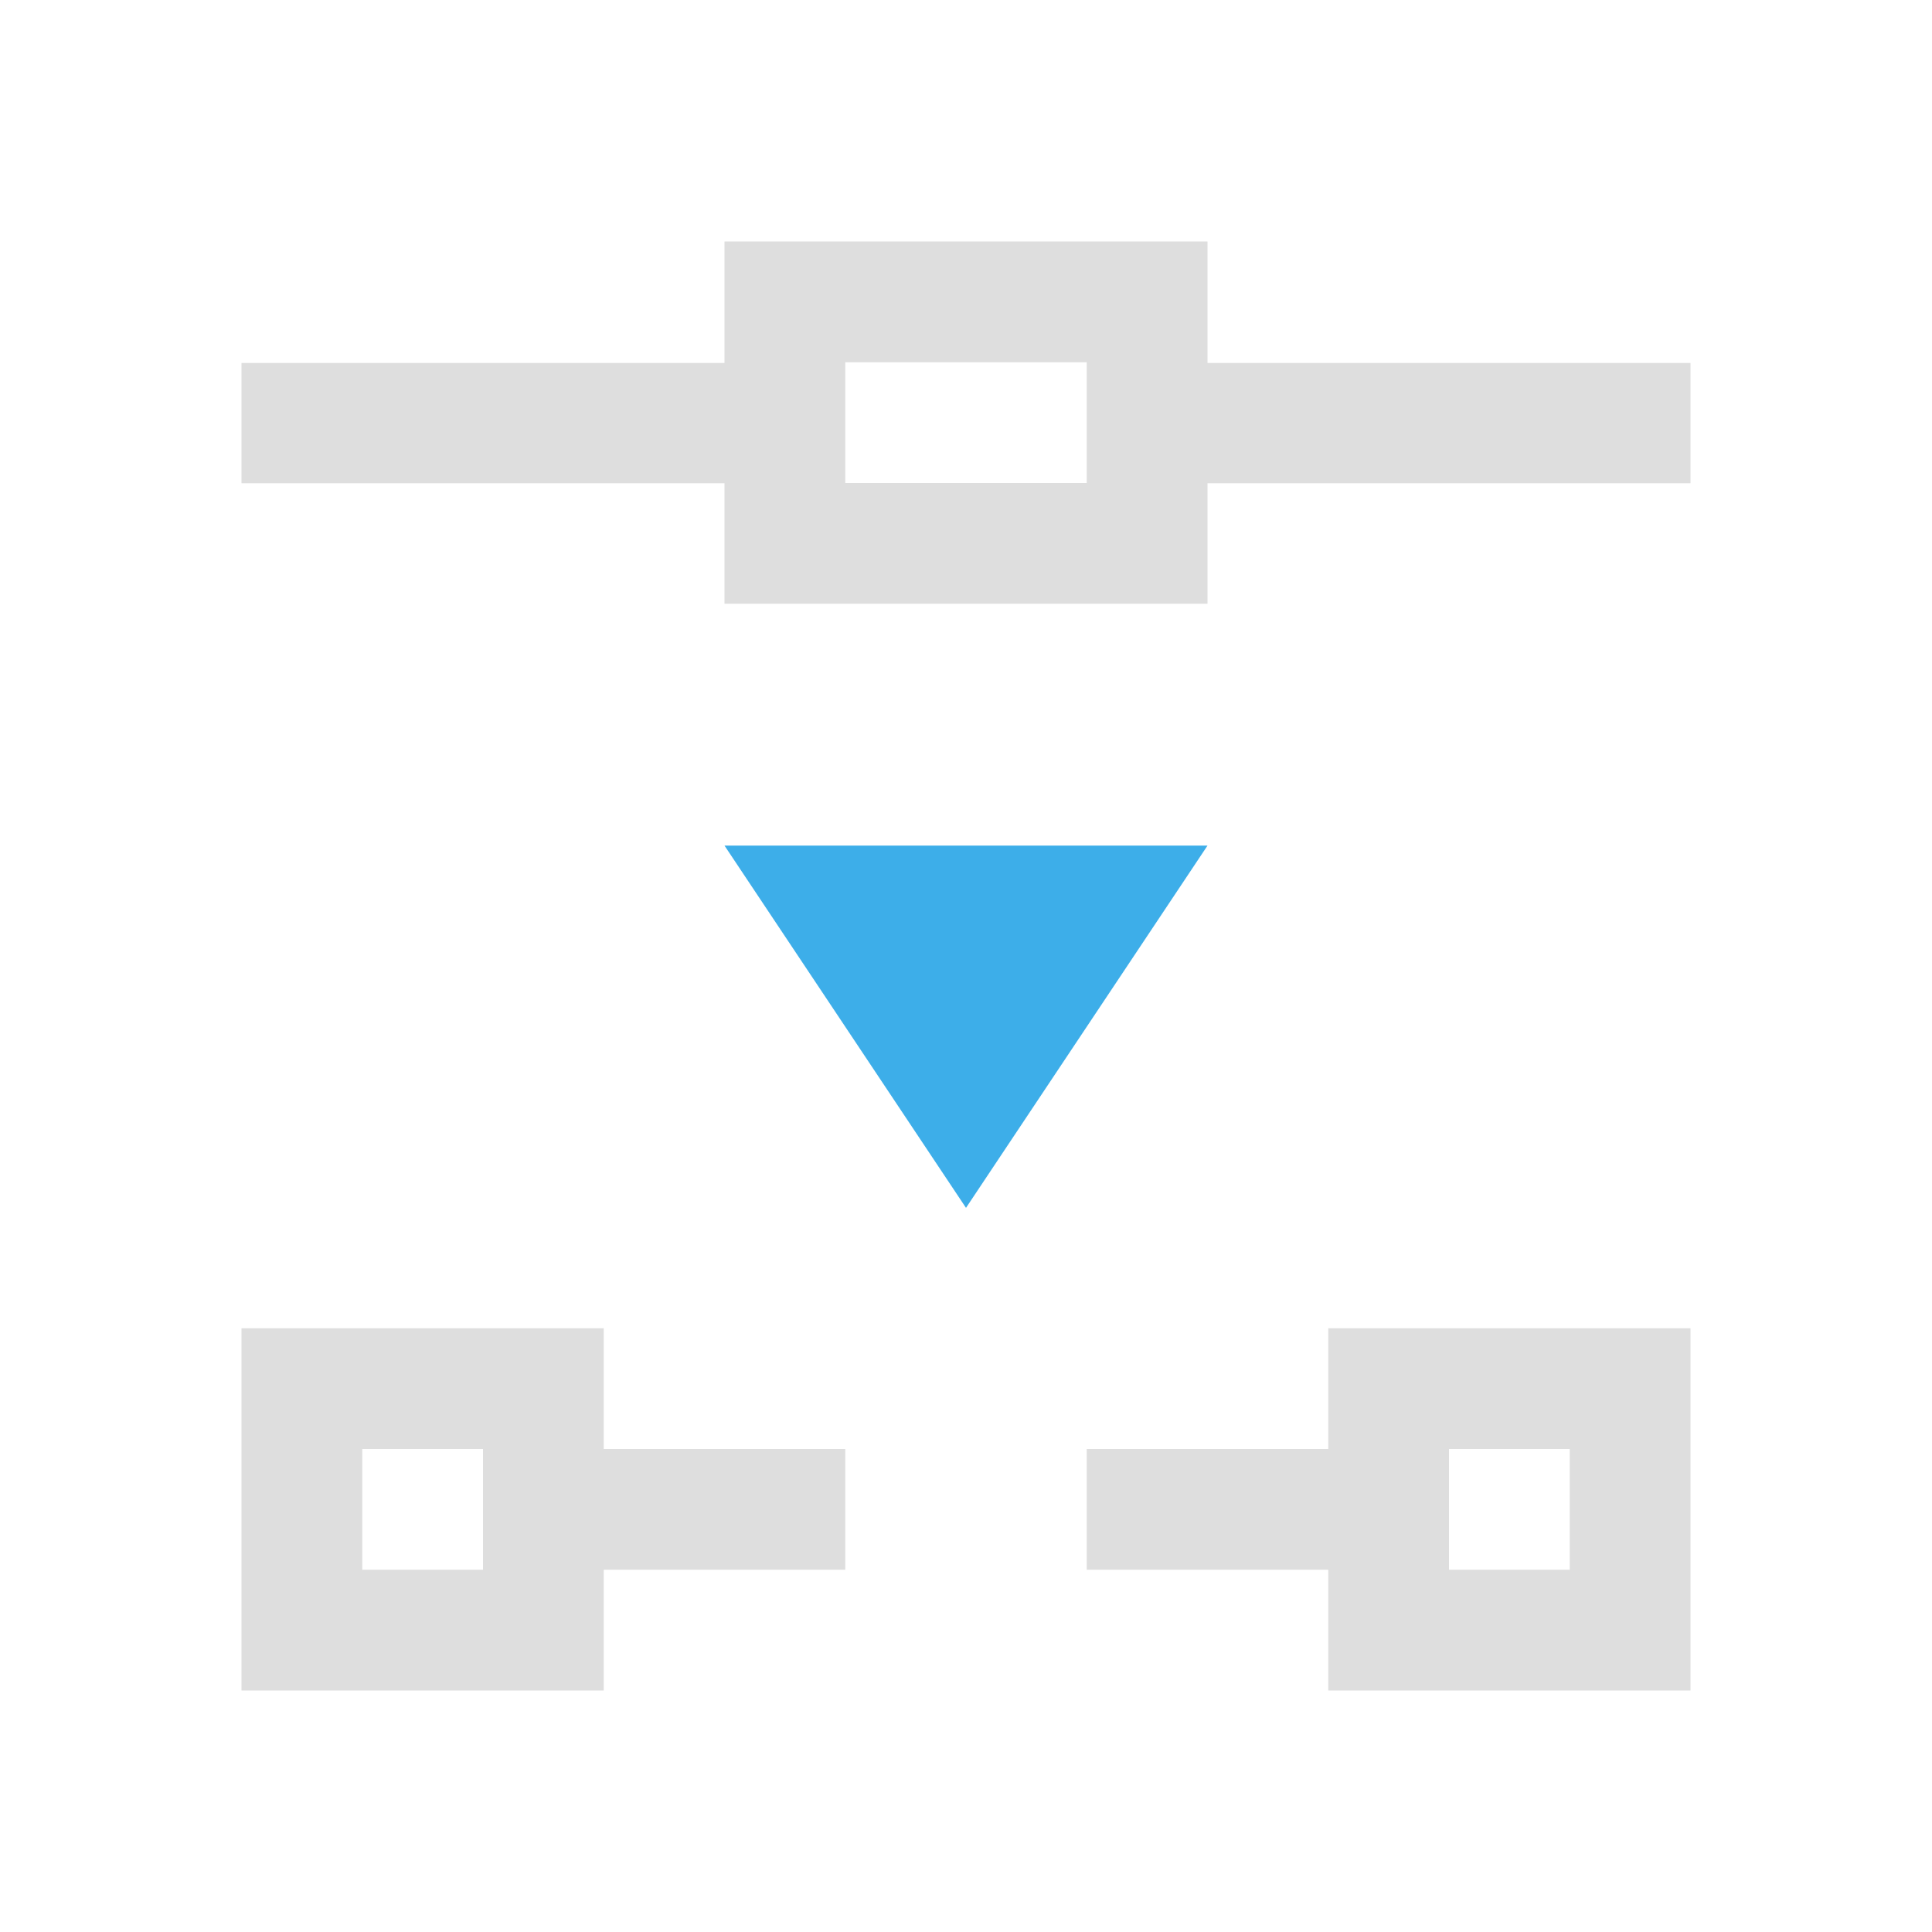
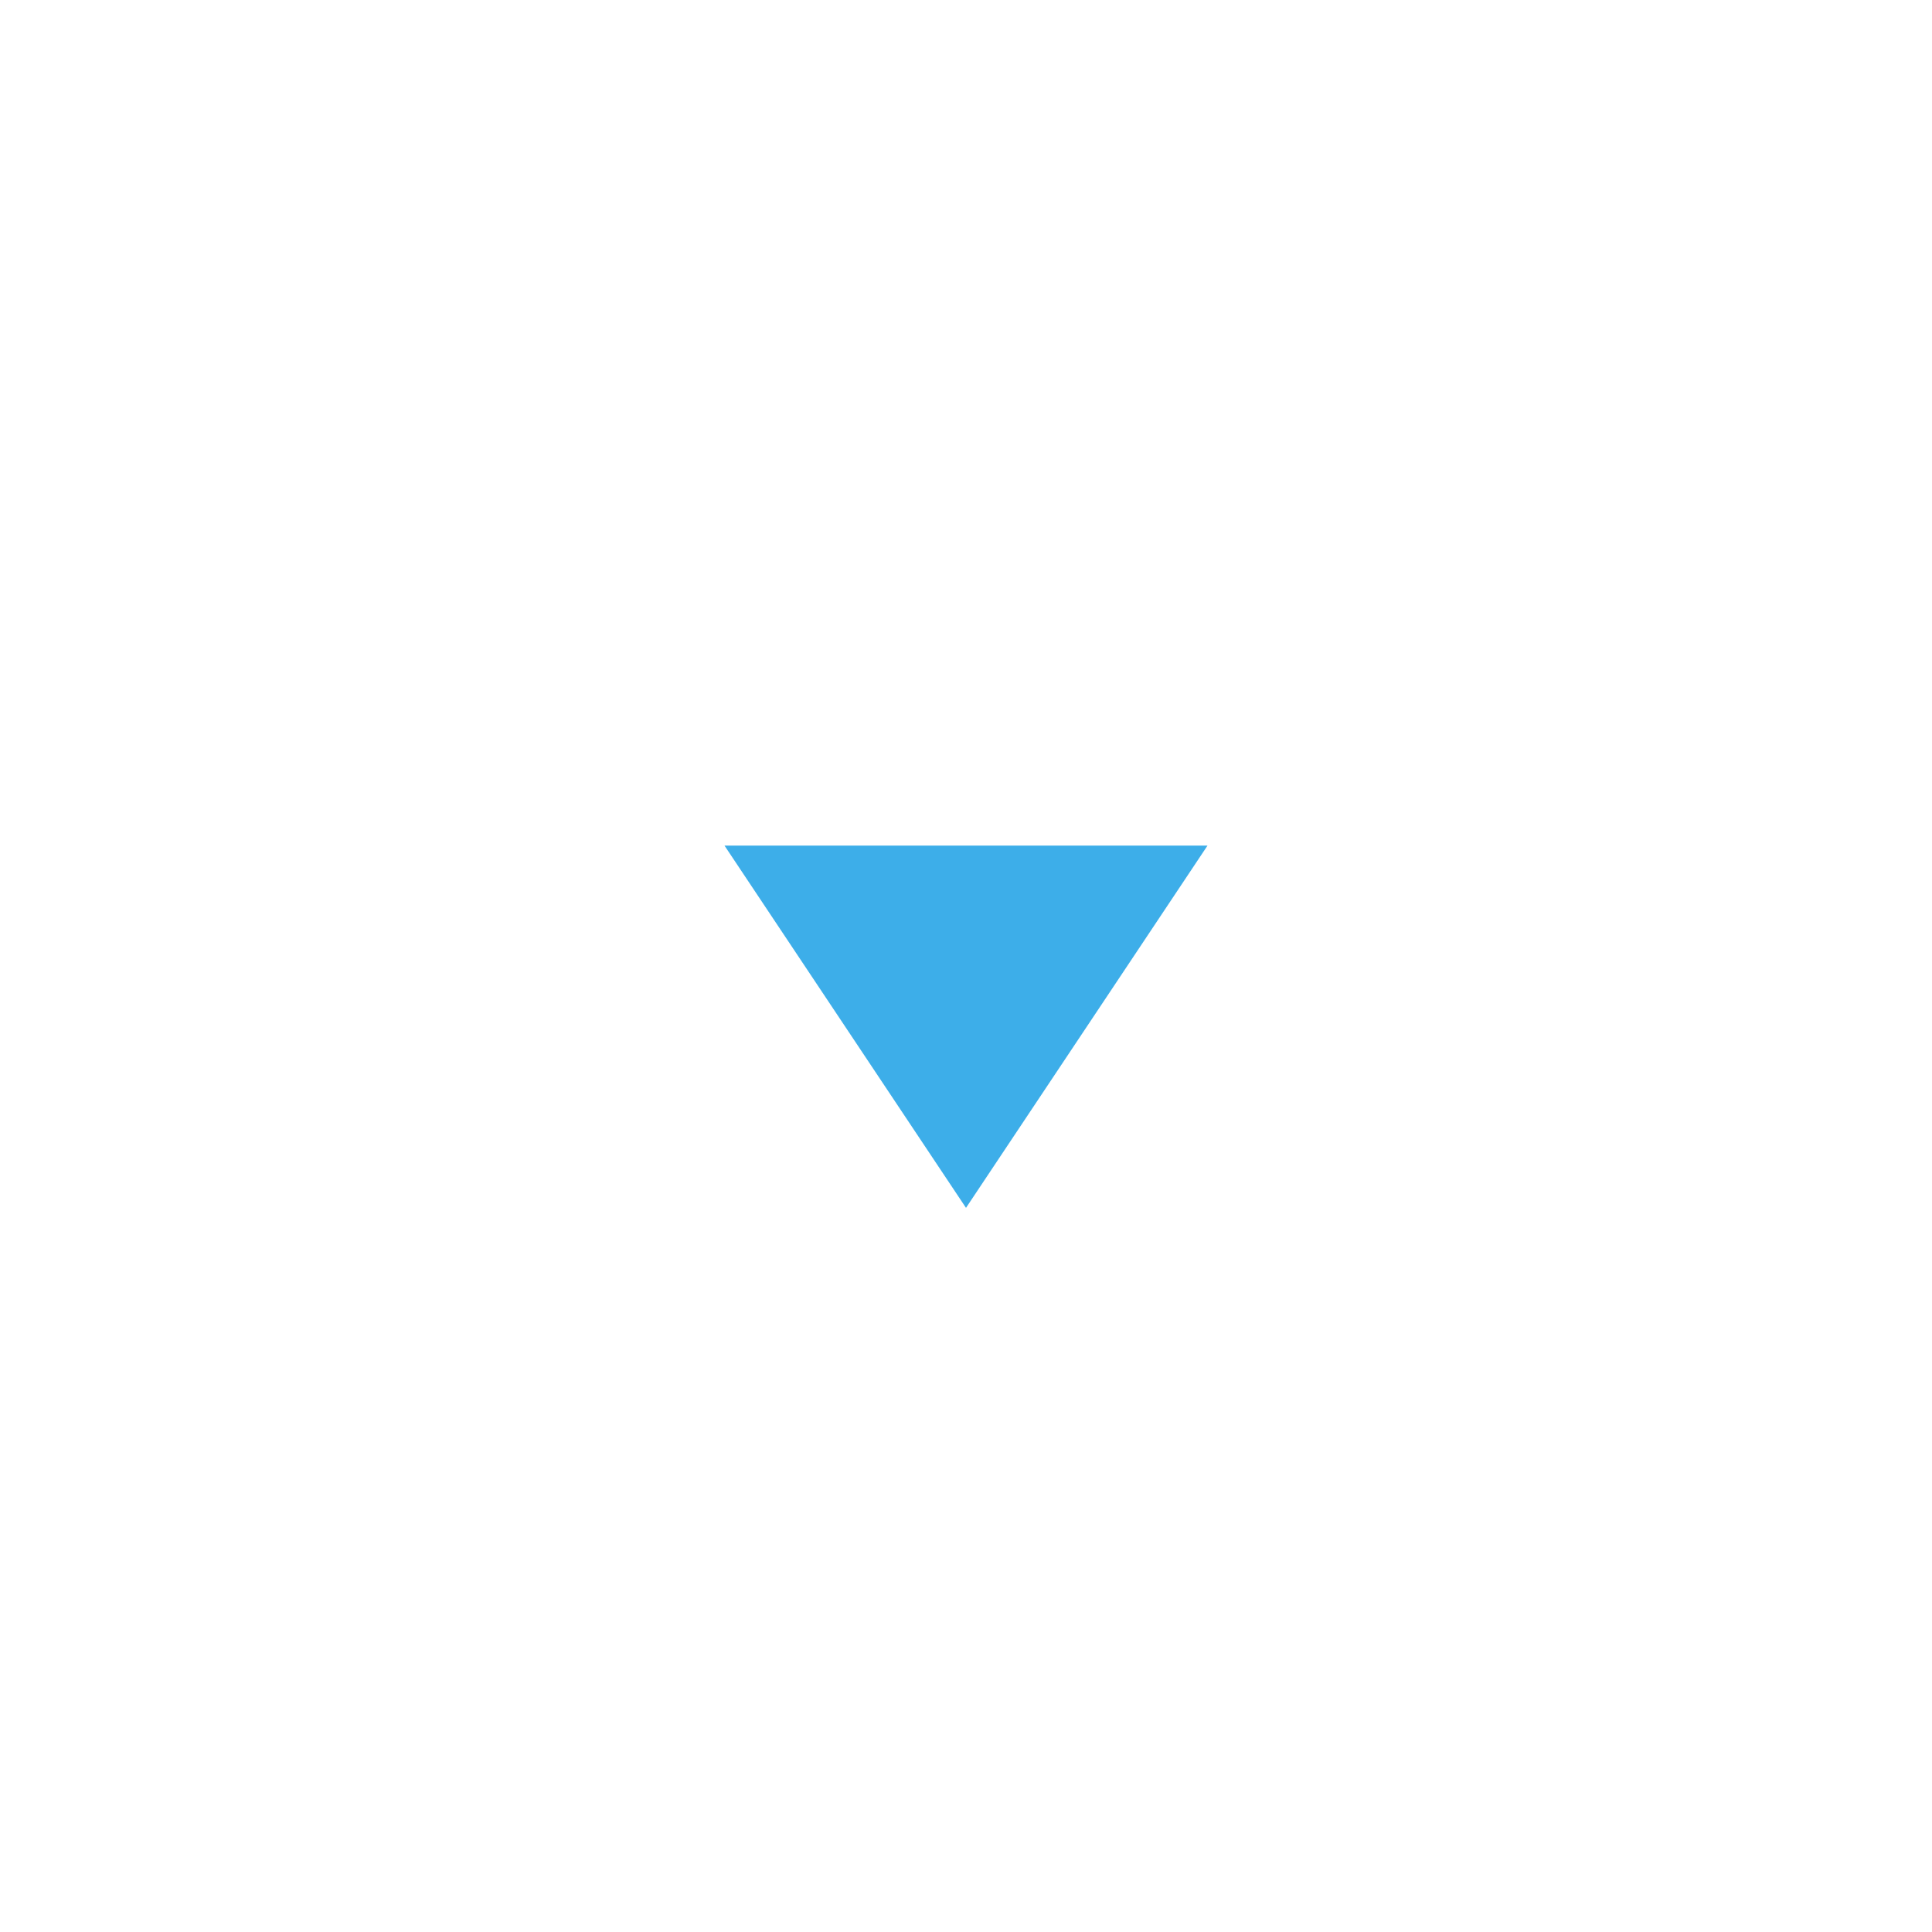
<svg xmlns="http://www.w3.org/2000/svg" viewBox="0 0 16 16">
  <defs id="defs3051">
    <style type="text/css" id="current-color-scheme">
      .ColorScheme-Text {
        color:#dedede;
      }
      .ColorScheme-Highlight {
        color:#3daee9;
      }
      </style>
  </defs>
-   <path style="fill:currentColor;fill-opacity:1;stroke:none" d="M 6 2 L 6 3.006 L 2 3.006 L 2 4.002 L 6 4.002 L 6 5 L 10 5 L 10 4.002 L 14 4.002 L 14 3.006 L 10 3.006 L 10 2 L 6 2 z M 7 3 L 9 3 L 9 3.006 L 9 4 L 7 4 L 7 3 z M 2 11 L 2 14 L 5 14 L 5 13 L 7 13 L 7 12 L 5 12 L 5 11 L 2 11 z M 11 11 L 11 12 L 9 12 L 9 13 L 11 13 L 11 14 L 14 14 L 14 11 L 11 11 z M 3 12 L 4 12 L 4 13 L 3 13 L 3 12 z M 12 12 L 13 12 L 13 13 L 12 13 L 12 12 z " class="ColorScheme-Text" />
  <path style="fill:currentColor;fill-opacity:1;stroke:none" d="m 6,7.003 2,3 2,-3 z" class="ColorScheme-Highlight" />
</svg>